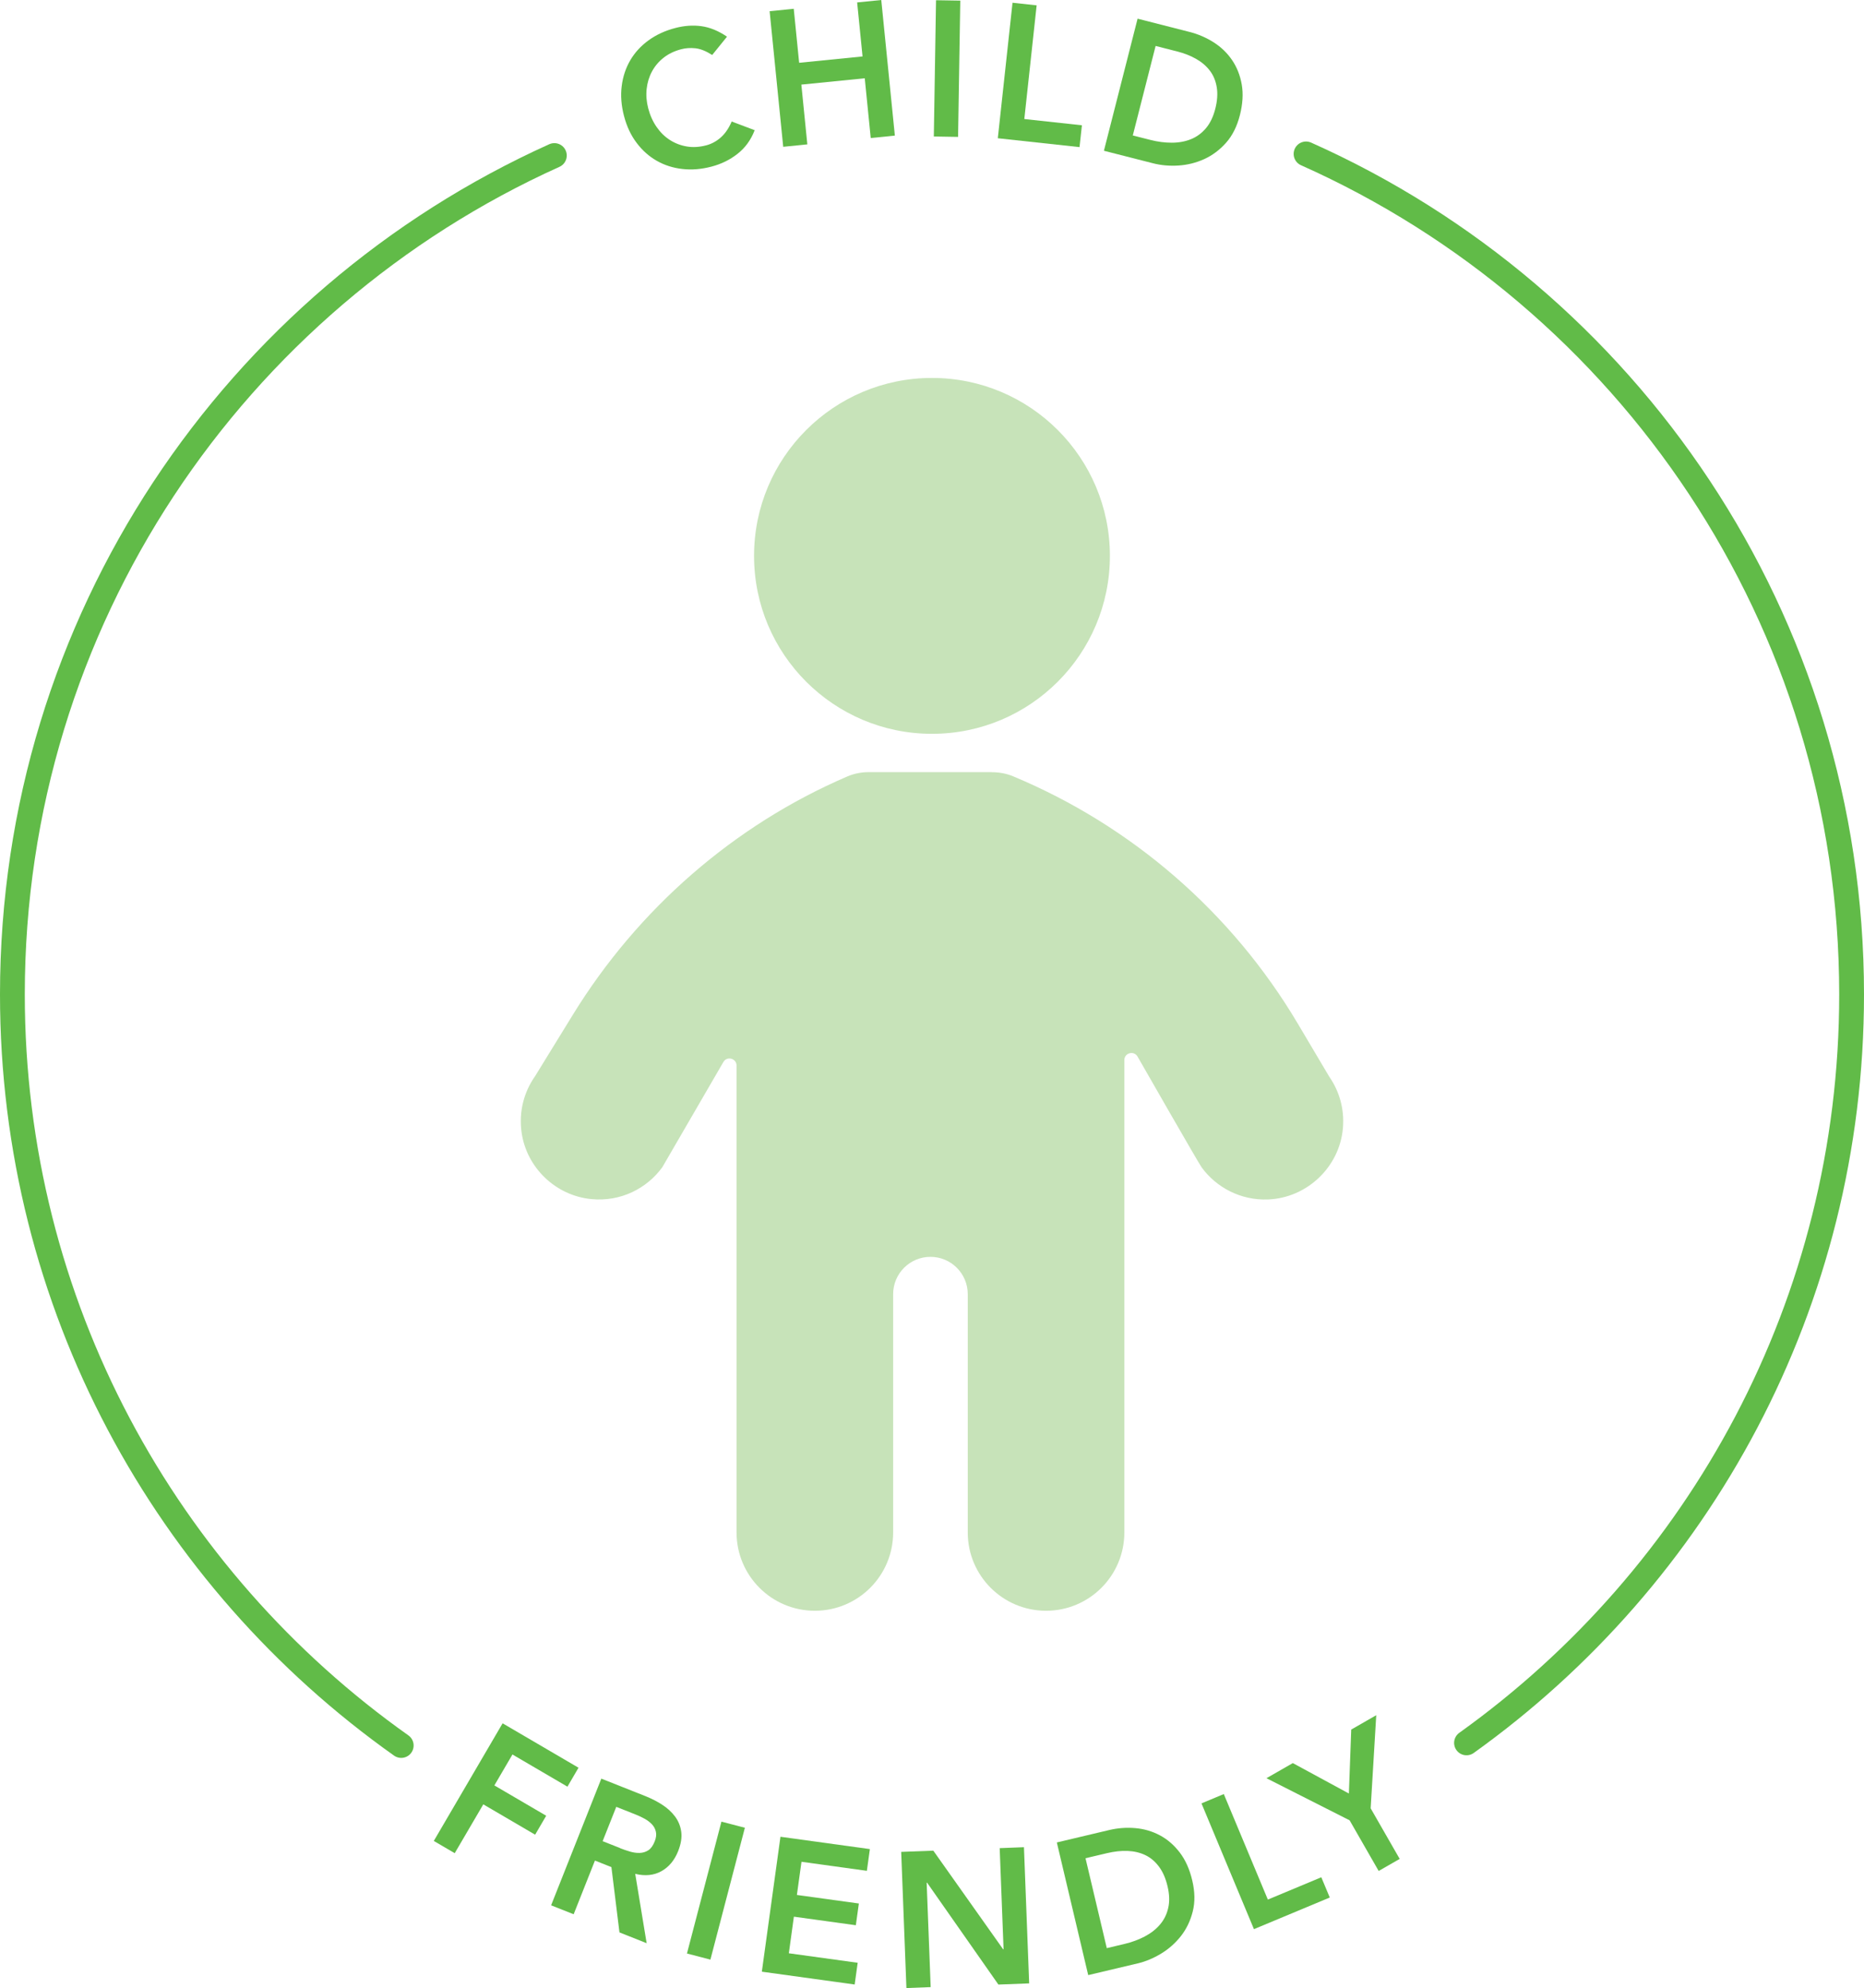
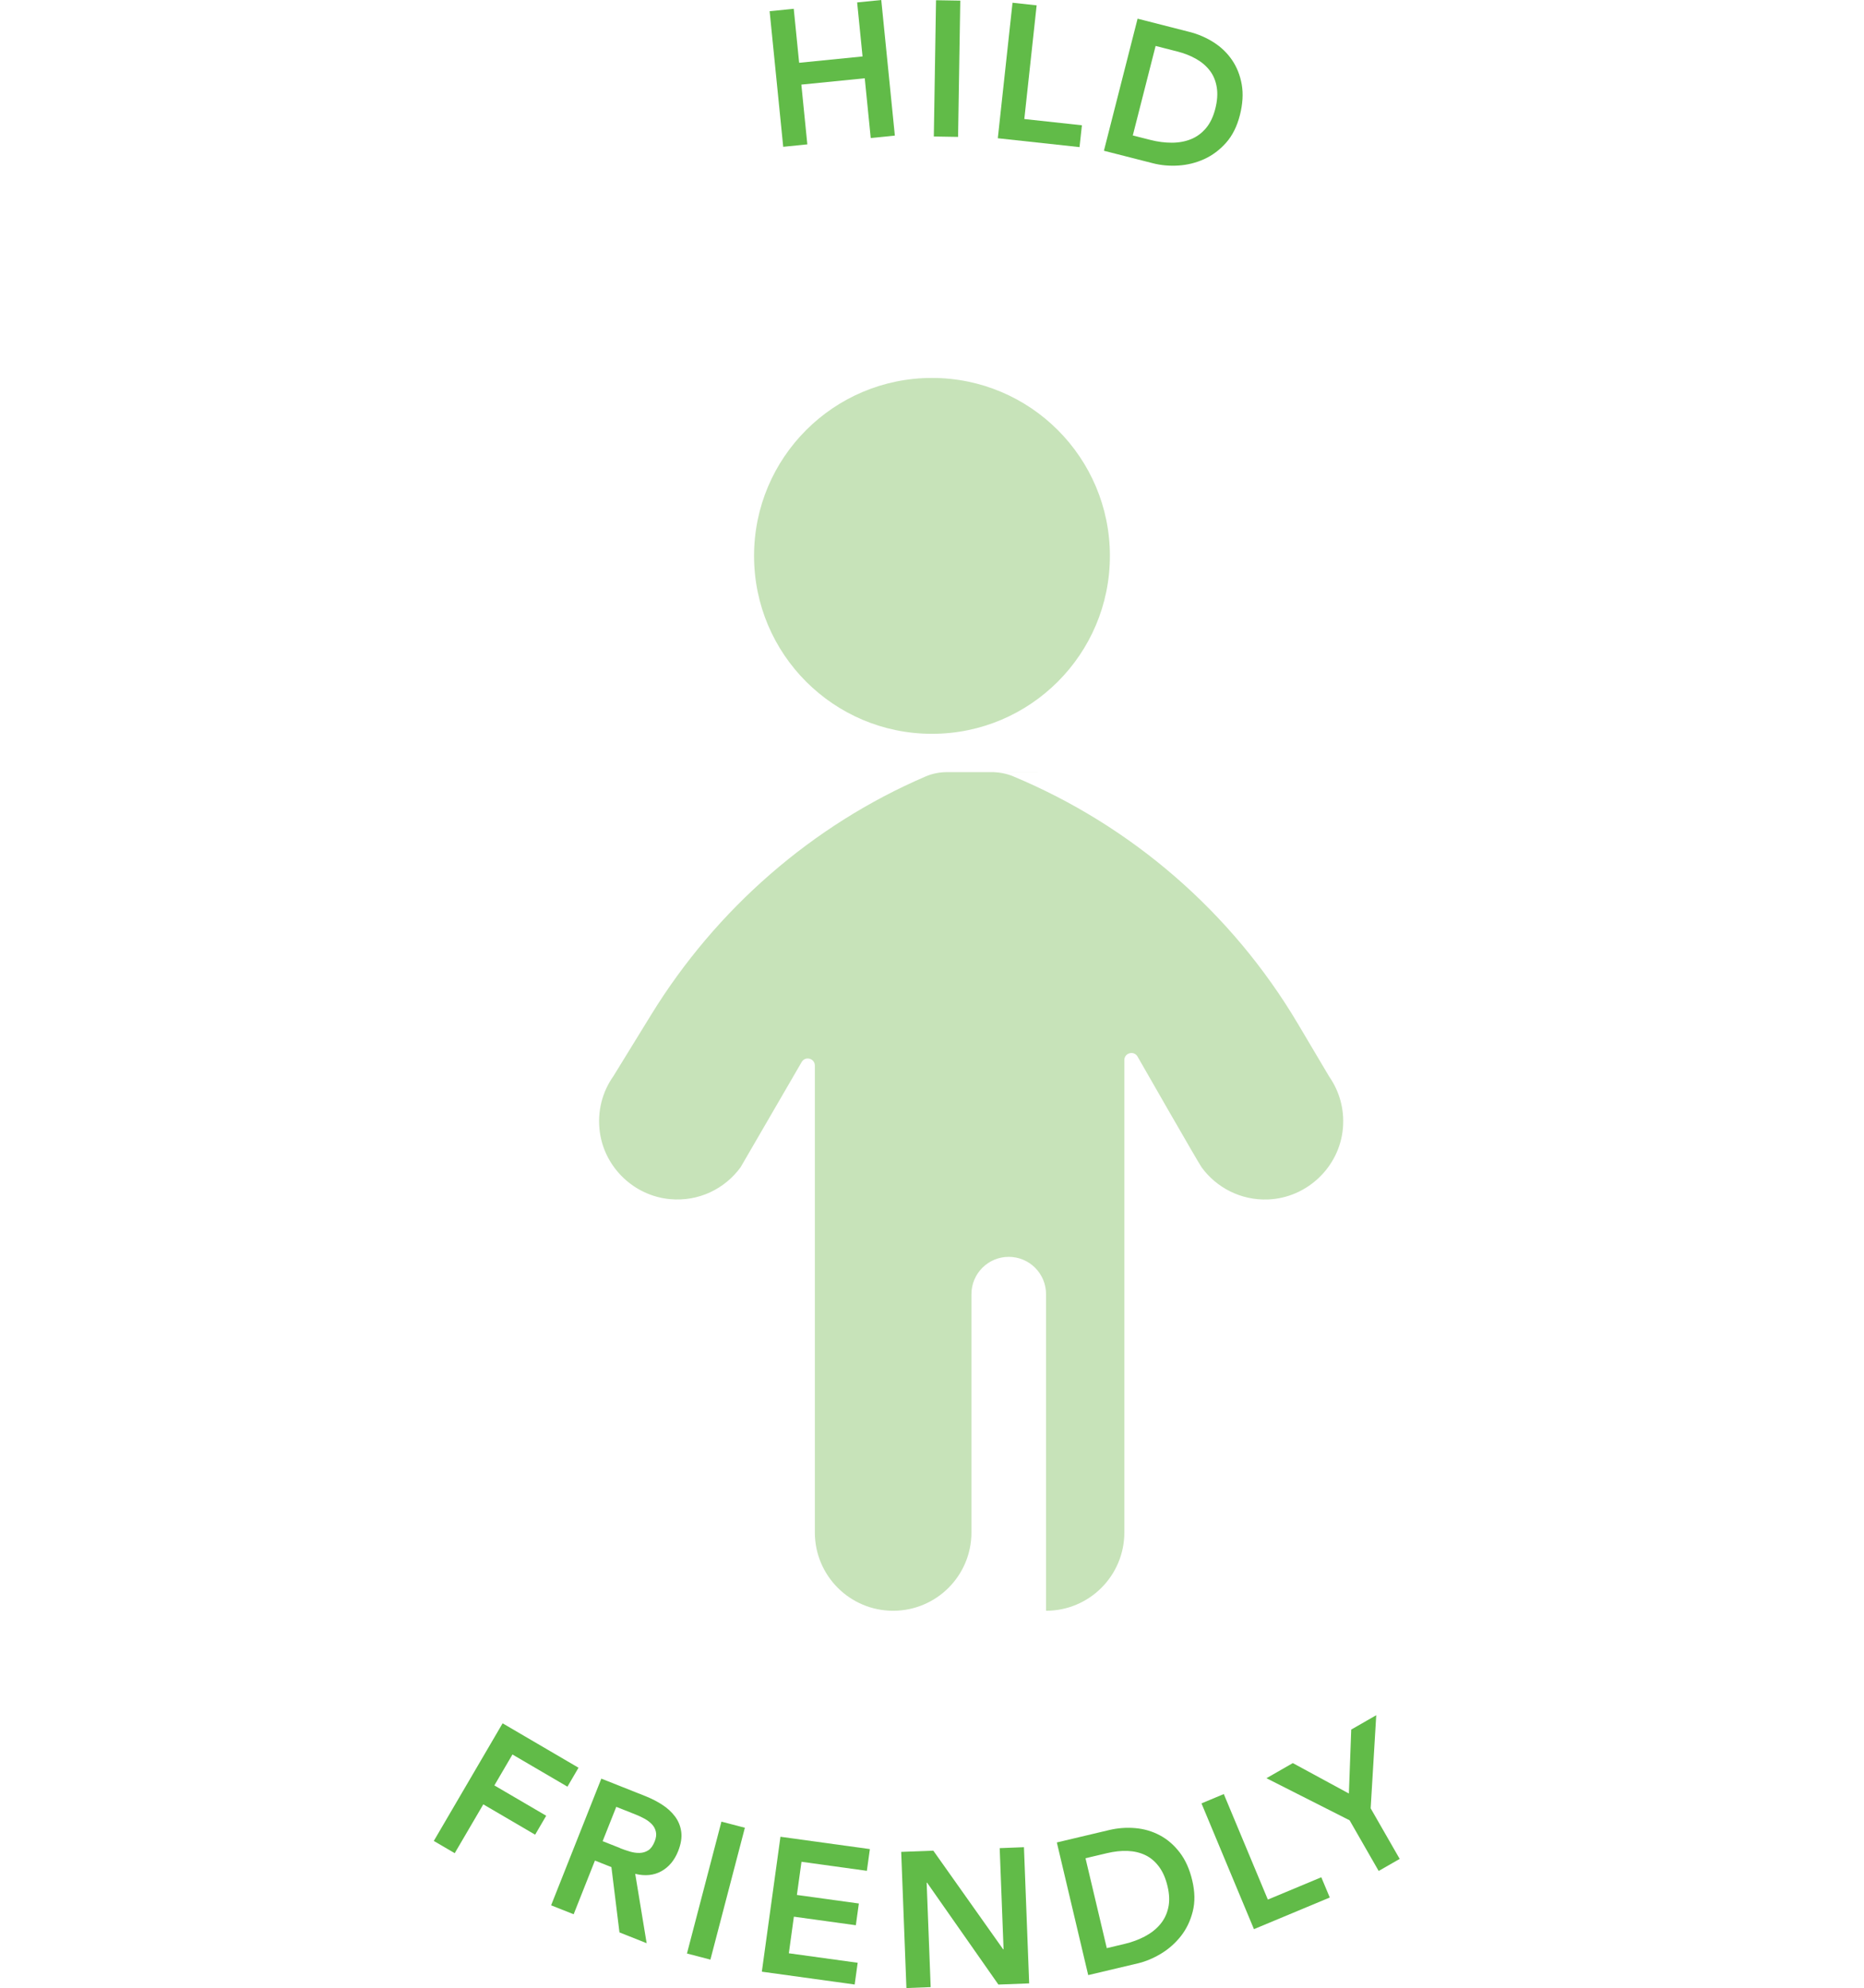
<svg xmlns="http://www.w3.org/2000/svg" id="artwork" viewBox="0 0 414.24 441.76" version="1.1" width="414.24" height="441.76">
  <defs id="defs4">
    <style id="style2">
      .cls-1 {
        fill: #c7e3b9;
      }

      .cls-2 {
        fill: #61bb48;
      }

      .cls-3 {
        fill: none;
        stroke: #61bb48;
        stroke-linecap: round;
        stroke-linejoin: round;
        stroke-width: 5.51px;
      }
    </style>
  </defs>
  <g id="g10" transform="translate(-76.345,-90.93)">
    <circle class="cls-1" cx="283.46" cy="214.45" r="39.54" id="circle6" />
-     <path class="cls-1" d="m 296.79,262.52 c 1.63,0 3.25,0.3 4.75,0.93 26.39,11.02 48.56,30.26 63.19,54.89 l 7.02,11.84 c 2.23,3.21 3.41,7.19 3.03,11.47 -0.76,8.63 -8.01,15.49 -16.67,15.81 -6.04,0.22 -11.43,-2.64 -14.72,-7.13 -0.71,-0.97 -14.25,-24.63 -14.25,-24.63 -0.81,-1.39 -2.93,-0.82 -2.93,0.79 v 104.96 c 0,9.61 -7.79,17.4 -17.4,17.4 v 0 c -9.61,0 -17.4,-7.79 -17.4,-17.4 V 378.5 c 0,-4.58 -3.71,-8.29 -8.29,-8.29 v 0 c -4.58,0 -8.29,3.71 -8.29,8.29 v 52.95 c 0,9.61 -7.79,17.4 -17.4,17.4 v 0 c -9.61,0 -17.4,-7.79 -17.4,-17.4 V 327.71 c 0,-1.61 -2.13,-2.18 -2.93,-0.79 l -13.57,23.38 c -3.47,4.76 -9.28,7.7 -15.75,7.08 -7.9,-0.75 -14.41,-6.95 -15.52,-14.81 -0.66,-4.68 0.56,-9.05 3,-12.51 l 8.39,-13.64 c 14.42,-23.44 35.73,-42.1 60.98,-52.95 1.53,-0.66 3.18,-0.97 4.85,-0.97 h 27.31 z" id="path8" />
+     <path class="cls-1" d="m 296.79,262.52 c 1.63,0 3.25,0.3 4.75,0.93 26.39,11.02 48.56,30.26 63.19,54.89 l 7.02,11.84 c 2.23,3.21 3.41,7.19 3.03,11.47 -0.76,8.63 -8.01,15.49 -16.67,15.81 -6.04,0.22 -11.43,-2.64 -14.72,-7.13 -0.71,-0.97 -14.25,-24.63 -14.25,-24.63 -0.81,-1.39 -2.93,-0.82 -2.93,0.79 v 104.96 c 0,9.61 -7.79,17.4 -17.4,17.4 v 0 V 378.5 c 0,-4.58 -3.71,-8.29 -8.29,-8.29 v 0 c -4.58,0 -8.29,3.71 -8.29,8.29 v 52.95 c 0,9.61 -7.79,17.4 -17.4,17.4 v 0 c -9.61,0 -17.4,-7.79 -17.4,-17.4 V 327.71 c 0,-1.61 -2.13,-2.18 -2.93,-0.79 l -13.57,23.38 c -3.47,4.76 -9.28,7.7 -15.75,7.08 -7.9,-0.75 -14.41,-6.95 -15.52,-14.81 -0.66,-4.68 0.56,-9.05 3,-12.51 l 8.39,-13.64 c 14.42,-23.44 35.73,-42.1 60.98,-52.95 1.53,-0.66 3.18,-0.97 4.85,-0.97 h 27.31 z" id="path8" />
  </g>
  <g id="g22" transform="translate(-76.345,-90.93)">
-     <path class="cls-2" d="m 234.62,103.15 c -1.38,-0.88 -2.62,-1.37 -3.73,-1.49 -1.11,-0.12 -2.17,-0.05 -3.19,0.22 -1.52,0.4 -2.82,1.03 -3.9,1.89 -1.09,0.86 -1.94,1.88 -2.58,3.07 -0.63,1.18 -1.02,2.47 -1.17,3.87 -0.15,1.4 -0.03,2.82 0.35,4.29 0.41,1.57 1.04,2.96 1.87,4.15 0.83,1.2 1.81,2.16 2.95,2.89 1.14,0.73 2.39,1.21 3.76,1.44 1.37,0.23 2.82,0.14 4.33,-0.26 1.18,-0.31 2.26,-0.9 3.23,-1.76 0.97,-0.86 1.77,-2.04 2.41,-3.53 l 5.11,1.93 c -0.84,2.17 -2.11,3.92 -3.8,5.24 -1.68,1.33 -3.6,2.27 -5.75,2.84 -2.26,0.6 -4.43,0.78 -6.51,0.54 -2.08,-0.23 -3.98,-0.84 -5.7,-1.82 -1.72,-0.98 -3.21,-2.3 -4.47,-3.98 -1.27,-1.67 -2.2,-3.65 -2.8,-5.94 -0.62,-2.34 -0.79,-4.58 -0.52,-6.7 0.27,-2.12 0.91,-4.03 1.92,-5.75 1.01,-1.71 2.36,-3.18 4.06,-4.41 1.7,-1.23 3.67,-2.14 5.94,-2.73 1.98,-0.52 3.92,-0.66 5.8,-0.4 1.88,0.26 3.77,1.03 5.68,2.33 l -3.27,4.04 z" id="path12" />
    <path class="cls-2" d="m 247.38,93.42 5.36,-0.54 1.2,12 14.09,-1.41 -1.2,-12 5.36,-0.54 3.02,30.13 -5.36,0.54 -1.33,-13.28 -14.09,1.41 1.33,13.28 -5.36,0.54 z" id="path14" />
    <path class="cls-2" d="m 284.36,90.98 5.39,0.09 -0.49,30.28 -5.39,-0.09 z" id="path16" />
    <path class="cls-2" d="m 301.36,91.54 5.36,0.58 -2.74,25.26 12.8,1.39 -0.53,4.85 -18.16,-1.97 z" id="path18" />
    <path class="cls-2" d="m 329.15,95.08 11.56,2.95 c 1.93,0.49 3.72,1.27 5.37,2.32 1.64,1.05 3,2.36 4.07,3.93 1.07,1.57 1.79,3.38 2.15,5.43 0.36,2.05 0.22,4.32 -0.41,6.8 -0.64,2.51 -1.67,4.57 -3.09,6.16 -1.42,1.59 -3.04,2.8 -4.85,3.62 -1.81,0.82 -3.71,1.29 -5.7,1.42 -1.99,0.13 -3.87,-0.04 -5.64,-0.49 l -10.94,-2.79 7.48,-29.34 z m 2.84,26.94 c 1.63,0.42 3.22,0.62 4.76,0.62 1.55,0 2.96,-0.26 4.24,-0.77 1.28,-0.51 2.39,-1.32 3.33,-2.42 0.94,-1.1 1.64,-2.55 2.1,-4.34 0.45,-1.77 0.56,-3.36 0.33,-4.77 -0.23,-1.41 -0.73,-2.64 -1.51,-3.67 -0.78,-1.04 -1.79,-1.91 -3.04,-2.63 -1.25,-0.71 -2.67,-1.28 -4.27,-1.68 l -4.77,-1.22 -5.07,19.89 z" id="path20" />
  </g>
  <g id="g40" transform="translate(-76.345,-90.93)">
    <path class="cls-2" d="m 188.04,473.86 16.87,9.87 -2.46,4.21 -12.22,-7.15 -4.02,6.87 11.52,6.74 -2.46,4.21 -11.52,-6.74 -6.35,10.85 -4.65,-2.72 z" id="path24" />
    <path class="cls-2" d="m 209.97,486.15 9.78,3.88 c 1.35,0.54 2.61,1.18 3.77,1.93 1.16,0.75 2.11,1.63 2.85,2.62 0.74,1 1.2,2.13 1.37,3.4 0.17,1.26 -0.06,2.69 -0.69,4.28 -0.81,2.04 -2.05,3.53 -3.72,4.46 -1.67,0.93 -3.61,1.13 -5.82,0.59 l 2.54,15.41 -6.04,-2.4 -1.79,-14.51 -3.66,-1.45 -4.73,11.93 -5.01,-1.99 11.16,-28.15 z m 4.18,15.46 c 0.72,0.28 1.44,0.53 2.19,0.75 0.74,0.22 1.46,0.32 2.16,0.3 0.7,-0.02 1.33,-0.21 1.91,-0.58 0.58,-0.37 1.05,-1.02 1.42,-1.95 0.33,-0.82 0.42,-1.55 0.27,-2.19 -0.15,-0.64 -0.45,-1.2 -0.9,-1.67 -0.46,-0.47 -1.01,-0.88 -1.65,-1.23 -0.64,-0.35 -1.28,-0.65 -1.92,-0.9 l -4.33,-1.72 -3.03,7.63 3.9,1.54 z" id="path26" />
    <path class="cls-2" d="m 236.67,495.71 5.21,1.36 -7.66,29.3 -5.21,-1.36 z" id="path28" />
    <path class="cls-2" d="m 249.79,499.07 19.87,2.74 -0.67,4.83 -14.53,-2.01 -1.02,7.37 13.77,1.9 -0.67,4.83 -13.77,-1.9 -1.12,8.13 15.3,2.11 -0.67,4.83 -20.63,-2.85 4.14,-30 z" id="path30" />
    <path class="cls-2" d="m 276.62,502.43 7.14,-0.27 15.52,21.92 h 0.09 c 0,0 -0.86,-22.48 -0.86,-22.48 l 5.39,-0.21 1.16,30.26 -6.84,0.26 -15.85,-22.64 h -0.09 c 0,0 0.89,23.21 0.89,23.21 l -5.39,0.21 z" id="path32" />
    <path class="cls-2" d="m 311.22,500.33 11.61,-2.75 c 1.94,-0.46 3.89,-0.6 5.83,-0.43 1.95,0.17 3.75,0.7 5.43,1.59 1.68,0.89 3.15,2.16 4.42,3.81 1.27,1.65 2.2,3.72 2.79,6.22 0.6,2.53 0.64,4.82 0.11,6.9 -0.52,2.07 -1.39,3.89 -2.62,5.46 -1.23,1.56 -2.69,2.86 -4.4,3.9 -1.7,1.03 -3.44,1.76 -5.22,2.18 l -10.99,2.6 -6.97,-29.47 z m 15.01,22.56 c 1.64,-0.39 3.14,-0.94 4.51,-1.66 1.37,-0.72 2.5,-1.6 3.39,-2.65 0.9,-1.05 1.51,-2.27 1.83,-3.69 0.33,-1.41 0.28,-3.02 -0.15,-4.82 -0.42,-1.78 -1.06,-3.24 -1.92,-4.38 -0.86,-1.14 -1.87,-2 -3.04,-2.55 -1.17,-0.56 -2.48,-0.86 -3.91,-0.92 -1.44,-0.06 -2.96,0.11 -4.57,0.49 l -4.79,1.13 4.73,19.98 3.91,-0.93 z" id="path34" />
    <path class="cls-2" d="m 343.34,491.66 4.97,-2.08 9.79,23.45 11.88,-4.96 1.88,4.5 -16.85,7.03 -11.66,-27.95 z" id="path36" />
    <path class="cls-2" d="m 376.28,495.42 -18.49,-9.36 5.86,-3.36 12.46,6.76 0.52,-14.21 5.56,-3.19 -1.24,20.69 6.45,11.24 -4.67,2.68 -6.45,-11.24 z" id="path38" />
  </g>
-   <path class="cls-3" d="m 290.245,34.2 c 71.44,31.85 121.24,103.49 121.24,186.76 0,68.57 -33.77,129.25 -85.58,166.32" id="path42" />
-   <path class="cls-3" d="M 89.165,387.86 C 36.885,350.84 2.755,289.88 2.755,220.95 2.755,137.99 52.185,66.58 123.195,34.56" id="path44" />
</svg>